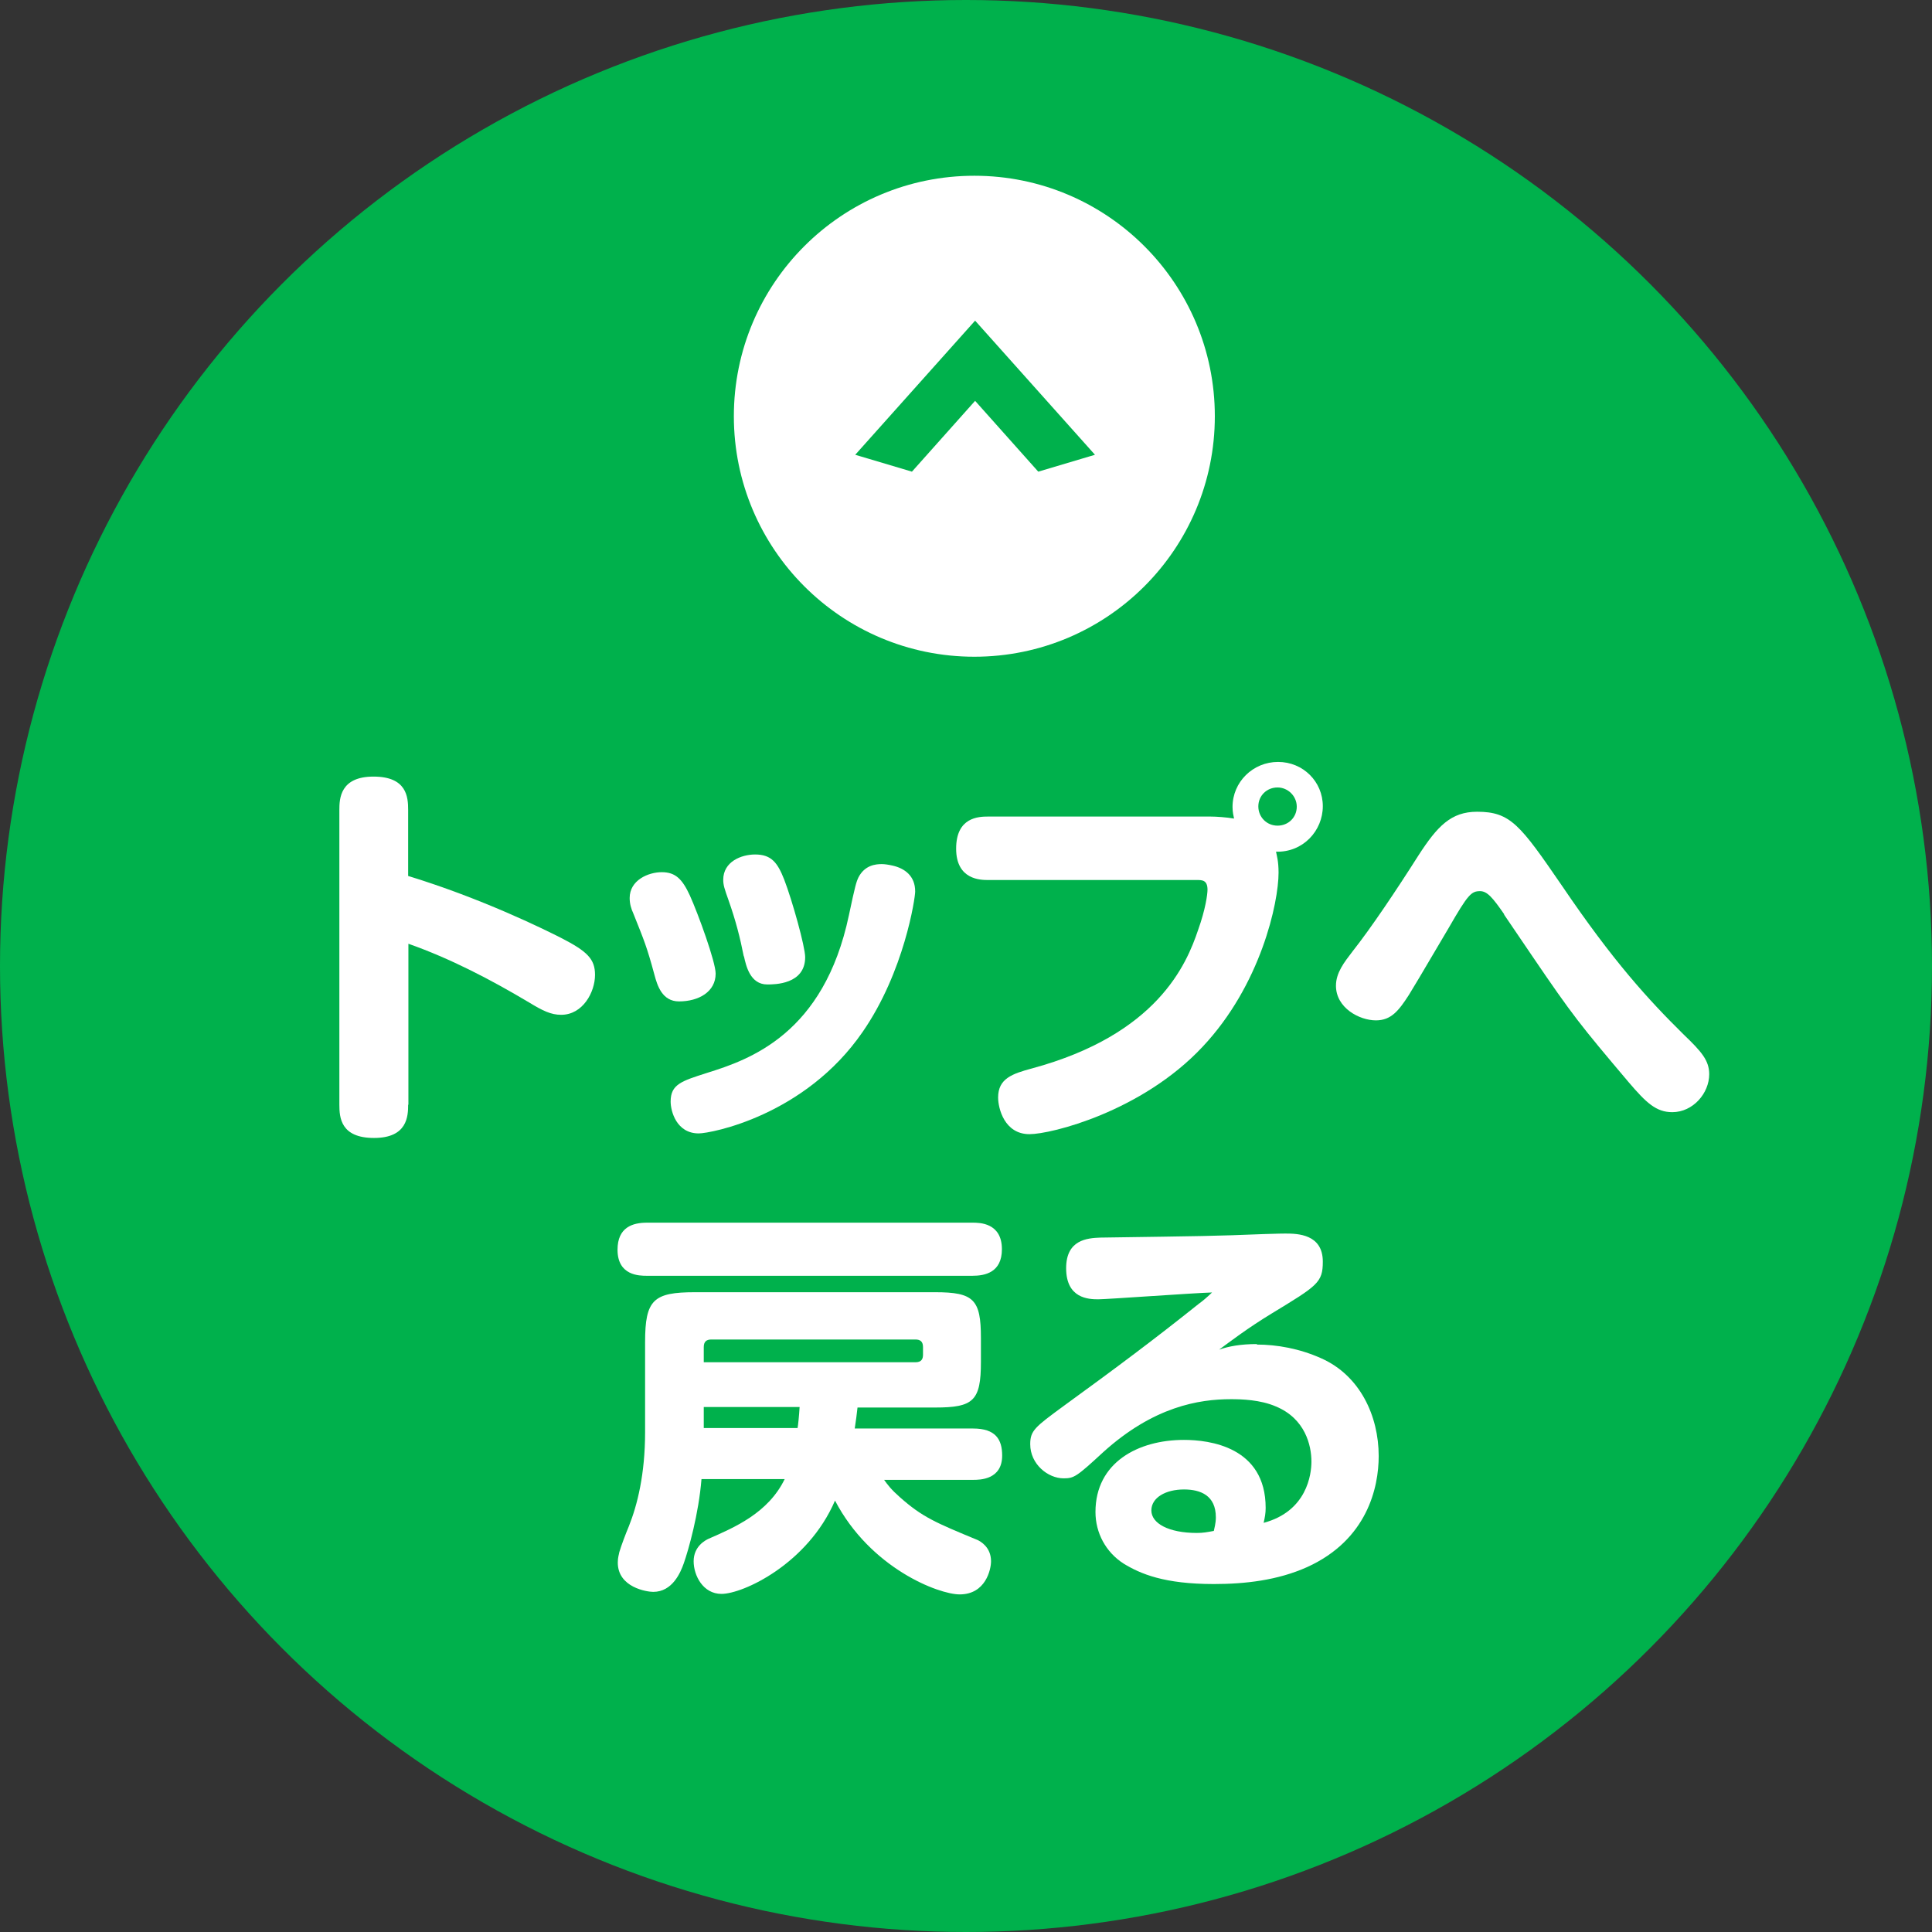
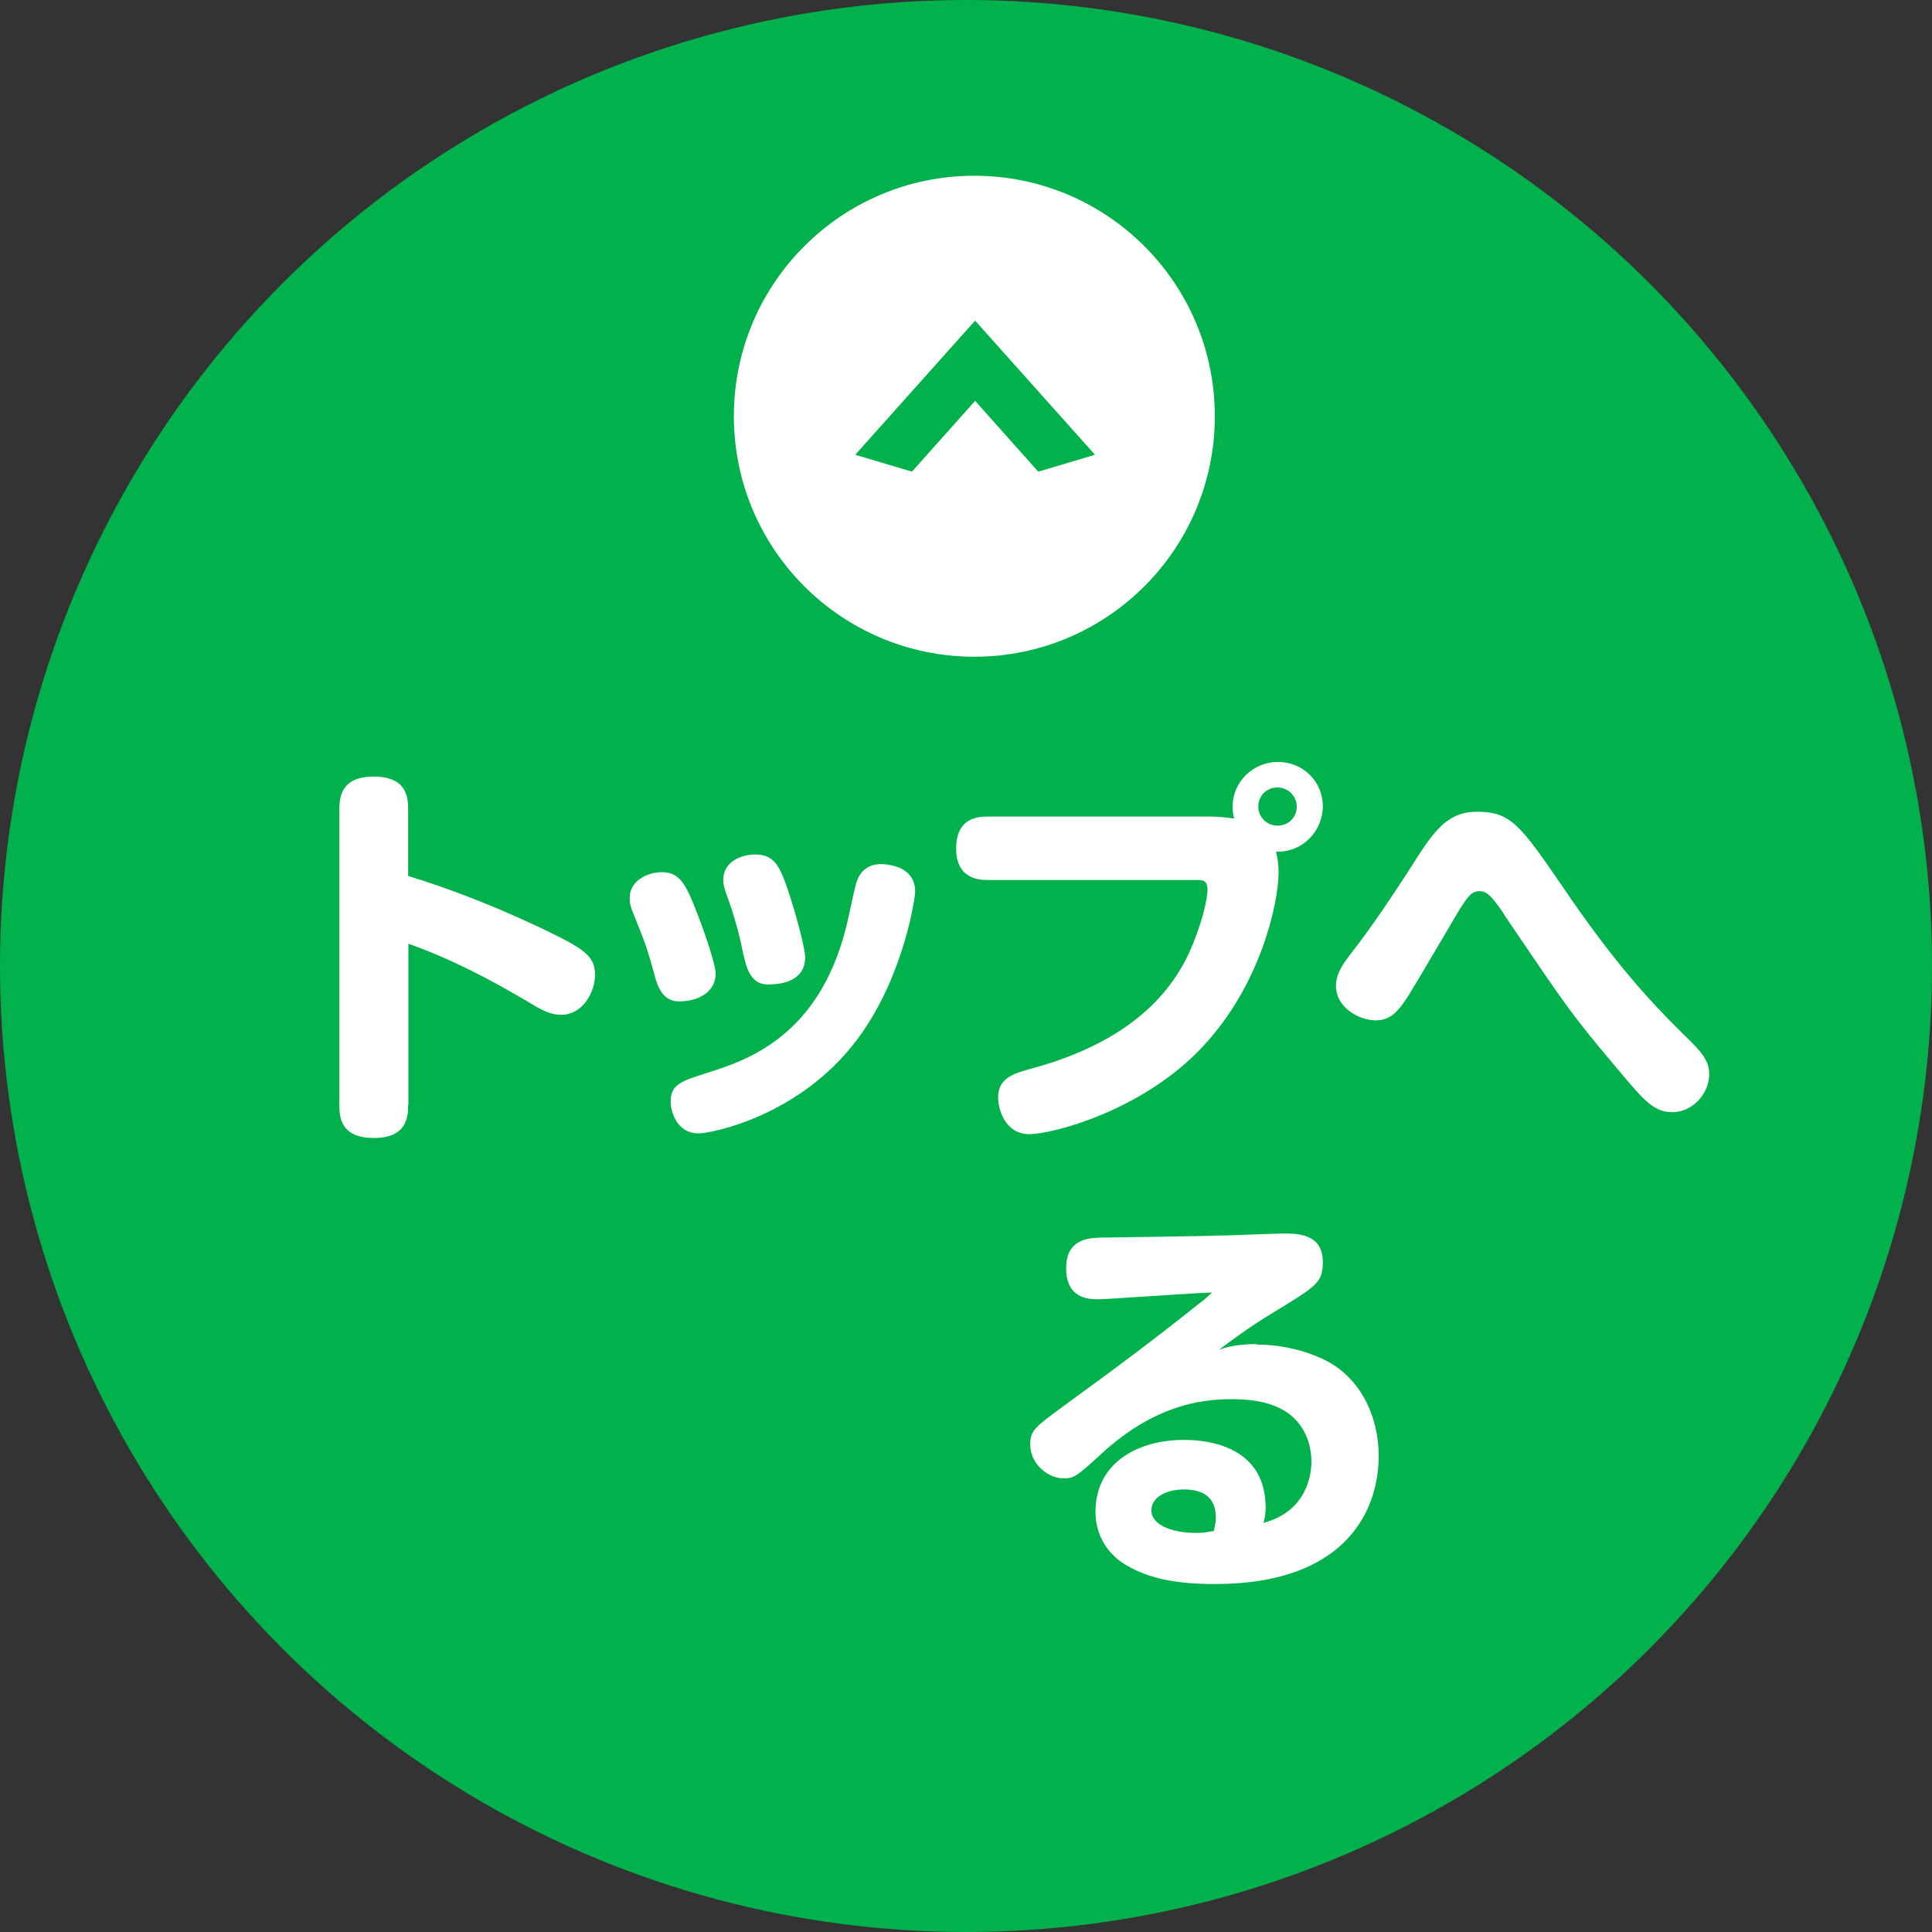
<svg xmlns="http://www.w3.org/2000/svg" id="Layer_2" viewBox="0 0 76.4 76.4">
  <rect x="0" y="0" width="76.4" height="76.4" fill="#333333" stroke="none" />
  <defs>
    <style>.cls-1{fill:#fff;}.cls-2,.cls-3{fill:#00b14c;}.cls-3{stroke:#00b14c;stroke-miterlimit:10;stroke-width:.88px;}</style>
  </defs>
  <g id="_テキスト">
    <g>
      <circle class="cls-2" cx="38.2" cy="38.2" r="38.2" />
      <g>
        <path class="cls-1" d="M16.14,43.68c0,.46-.03,1.32-1.35,1.32s-1.37-.81-1.37-1.32v-11.65c0-.45,.03-1.32,1.35-1.32s1.37,.81,1.37,1.32v2.61c2.88,.88,5.32,2.08,6.05,2.45,1.03,.53,1.34,.83,1.34,1.46,0,.68-.48,1.58-1.34,1.58-.4,0-.73-.16-1.27-.49-1.53-.91-3.1-1.73-4.77-2.32v6.37Z" />
        <path class="cls-1" d="M25.88,38.55c-.3-1.11-.4-1.34-.84-2.44-.08-.17-.14-.37-.14-.6,0-.7,.73-1.02,1.27-1.02s.81,.27,1.11,.92c.33,.73,1.02,2.63,1.02,3.09,0,.72-.67,1.1-1.45,1.1-.67,0-.86-.64-.97-1.05Zm10.31-3.29c0,.25-.43,3.17-2.08,5.55-2.28,3.31-6,4.01-6.48,4.01-.88,0-1.11-.88-1.11-1.26,0-.68,.43-.81,1.43-1.13,1.7-.53,4.63-1.54,5.62-6.24,.25-1.18,.29-1.31,.38-1.5,.25-.48,.68-.52,.92-.52,.11,0,.25,.02,.43,.06,.48,.11,.89,.41,.89,1.02Zm-6.78,2.55c-.14-.72-.32-1.42-.6-2.21-.16-.45-.21-.6-.21-.81,0-.72,.72-1,1.26-1,.65,0,.89,.33,1.15,.99,.32,.83,.83,2.66,.83,3.07,0,1.08-1.21,1.08-1.5,1.08-.68,0-.84-.75-.92-1.11Z" />
-         <path class="cls-1" d="M39.08,34.8c-.29,0-1.27,0-1.27-1.24s.88-1.27,1.27-1.27h8.78c.24,0,.65,.03,.94,.08-.02-.1-.06-.25-.06-.46,0-.99,.81-1.78,1.8-1.78s1.77,.78,1.77,1.75-.78,1.83-1.85,1.8c.03,.16,.1,.37,.1,.83,0,1.18-.7,4.44-3.01,6.89-2.4,2.56-5.98,3.45-6.84,3.45-.99,0-1.24-1.02-1.24-1.45,0-.75,.56-.94,1.34-1.15,4.95-1.34,6.11-4.11,6.57-5.48,.29-.81,.37-1.4,.37-1.59,0-.38-.22-.38-.41-.38h-8.24Zm11.44-3.66c-.43,0-.76,.33-.76,.75s.33,.76,.76,.76,.76-.33,.76-.75-.35-.76-.76-.76Z" />
+         <path class="cls-1" d="M39.08,34.8c-.29,0-1.27,0-1.27-1.24s.88-1.27,1.27-1.27h8.78c.24,0,.65,.03,.94,.08-.02-.1-.06-.25-.06-.46,0-.99,.81-1.78,1.8-1.78s1.77,.78,1.77,1.75-.78,1.83-1.85,1.8c.03,.16,.1,.37,.1,.83,0,1.18-.7,4.44-3.01,6.89-2.4,2.56-5.98,3.45-6.84,3.45-.99,0-1.24-1.02-1.24-1.45,0-.75,.56-.94,1.34-1.15,4.95-1.34,6.11-4.11,6.57-5.48,.29-.81,.37-1.4,.37-1.59,0-.38-.22-.38-.41-.38Zm11.44-3.66c-.43,0-.76,.33-.76,.75s.33,.76,.76,.76,.76-.33,.76-.75-.35-.76-.76-.76Z" />
        <path class="cls-1" d="M59.48,36.15c-.45-.65-.67-.91-.95-.91-.35,0-.48,.13-1.24,1.45-1.19,2.02-1.4,2.37-1.58,2.66-.4,.62-.7,1-1.3,1-.65,0-1.58-.49-1.58-1.37,0-.51,.32-.92,.65-1.35,.75-.95,1.74-2.43,2.61-3.8,.75-1.16,1.29-1.73,2.32-1.73,1.32,0,1.7,.51,3.36,2.93,2.02,2.98,3.41,4.5,4.82,5.89,.7,.67,1,1.02,1,1.56,0,.75-.64,1.5-1.46,1.5-.64,0-1.03-.37-1.73-1.19-1.91-2.26-2.21-2.63-3.82-5l-1.1-1.62Z" />
-         <path class="cls-1" d="M38.46,48.35c.27,0,1.16,0,1.16,1.05,0,.92-.67,1.05-1.16,1.05h-12.88c-.29,0-1.16,0-1.16-1.03,0-.89,.6-1.07,1.16-1.07h12.88Zm-3.52,10.14c.17,.24,.3,.41,.65,.72,.88,.78,1.4,1,3.07,1.69,.1,.05,.53,.27,.53,.84,0,.32-.21,1.31-1.24,1.31-.83,0-3.53-1.03-4.93-3.71-1.08,2.51-3.64,3.69-4.49,3.69-.73,0-1.1-.73-1.1-1.29,0-.59,.46-.83,.59-.89,1.03-.45,2.36-1.02,3.01-2.36h-3.29c-.11,1.37-.51,2.79-.7,3.33-.13,.37-.45,1.13-1.21,1.13-.24,0-1.4-.17-1.4-1.16,0-.21,.05-.33,.06-.41,.08-.27,.25-.72,.38-1.03,.33-.83,.64-2.04,.64-3.72v-3.56c0-1.67,.33-1.97,1.97-1.97h9.5c1.53,0,1.81,.29,1.81,1.81v.95c0,1.54-.3,1.8-1.81,1.8h-3.07c-.03,.29-.06,.49-.11,.83h4.68c.89,0,1.15,.43,1.15,1.07,0,.96-.89,.96-1.15,.96h-3.53Zm-7.11-4.62h8.37c.24,0,.3-.13,.3-.3v-.3c0-.22-.11-.3-.3-.3h-8.07c-.19,0-.3,.08-.3,.3v.6Zm0,1.77v.83h3.71c.02-.1,.06-.49,.08-.83h-3.79Z" />
        <path class="cls-1" d="M49.69,53.17c.81,0,1.7,.16,2.55,.54,1.54,.68,2.28,2.28,2.28,3.87,0,1.24-.45,3.31-2.83,4.39-1.16,.52-2.44,.67-3.69,.67-1.96,0-2.9-.4-3.57-.81-.7-.45-1.11-1.21-1.11-2.04,0-1.96,1.69-2.85,3.5-2.85,1,0,3.23,.27,3.23,2.69,0,.21-.03,.37-.08,.59,1.72-.46,1.89-1.93,1.89-2.42,0-.65-.25-1.7-1.4-2.18-.62-.27-1.37-.29-1.78-.29-1.27,0-3.06,.29-5.06,2.1-1.05,.97-1.15,1.03-1.56,1.03-.62,0-1.32-.56-1.32-1.35,0-.54,.19-.68,1.32-1.51,2.08-1.51,3.63-2.67,5.33-4.03,.19-.14,.32-.25,.54-.46-.72,.02-4.15,.27-4.5,.27-.38,0-1.27-.03-1.27-1.23,0-1.13,.84-1.19,1.35-1.21,4.12-.06,4.49-.06,6.48-.14,.16,0,.51-.02,.84-.02,.48,0,1.48,.02,1.48,1.11,0,.83-.21,.95-2.02,2.05-.97,.59-1.67,1.13-2.08,1.43,.38-.13,.84-.22,1.5-.22Zm-1.61,6.83c0-.86-.6-1.1-1.26-1.1-.72,0-1.29,.32-1.29,.83s.68,.89,1.8,.89c.24,0,.4-.03,.67-.08,.08-.33,.08-.46,.08-.54Z" />
      </g>
      <g>
        <circle class="cls-1" cx="38.53" cy="16.46" r="9.51" />
        <path class="cls-3" d="M42.51,17.76l-1.31,.39-2.64-2.96-2.64,2.96-1.31-.39,3.95-4.42,3.95,4.42Z" />
      </g>
    </g>
  </g>
</svg>